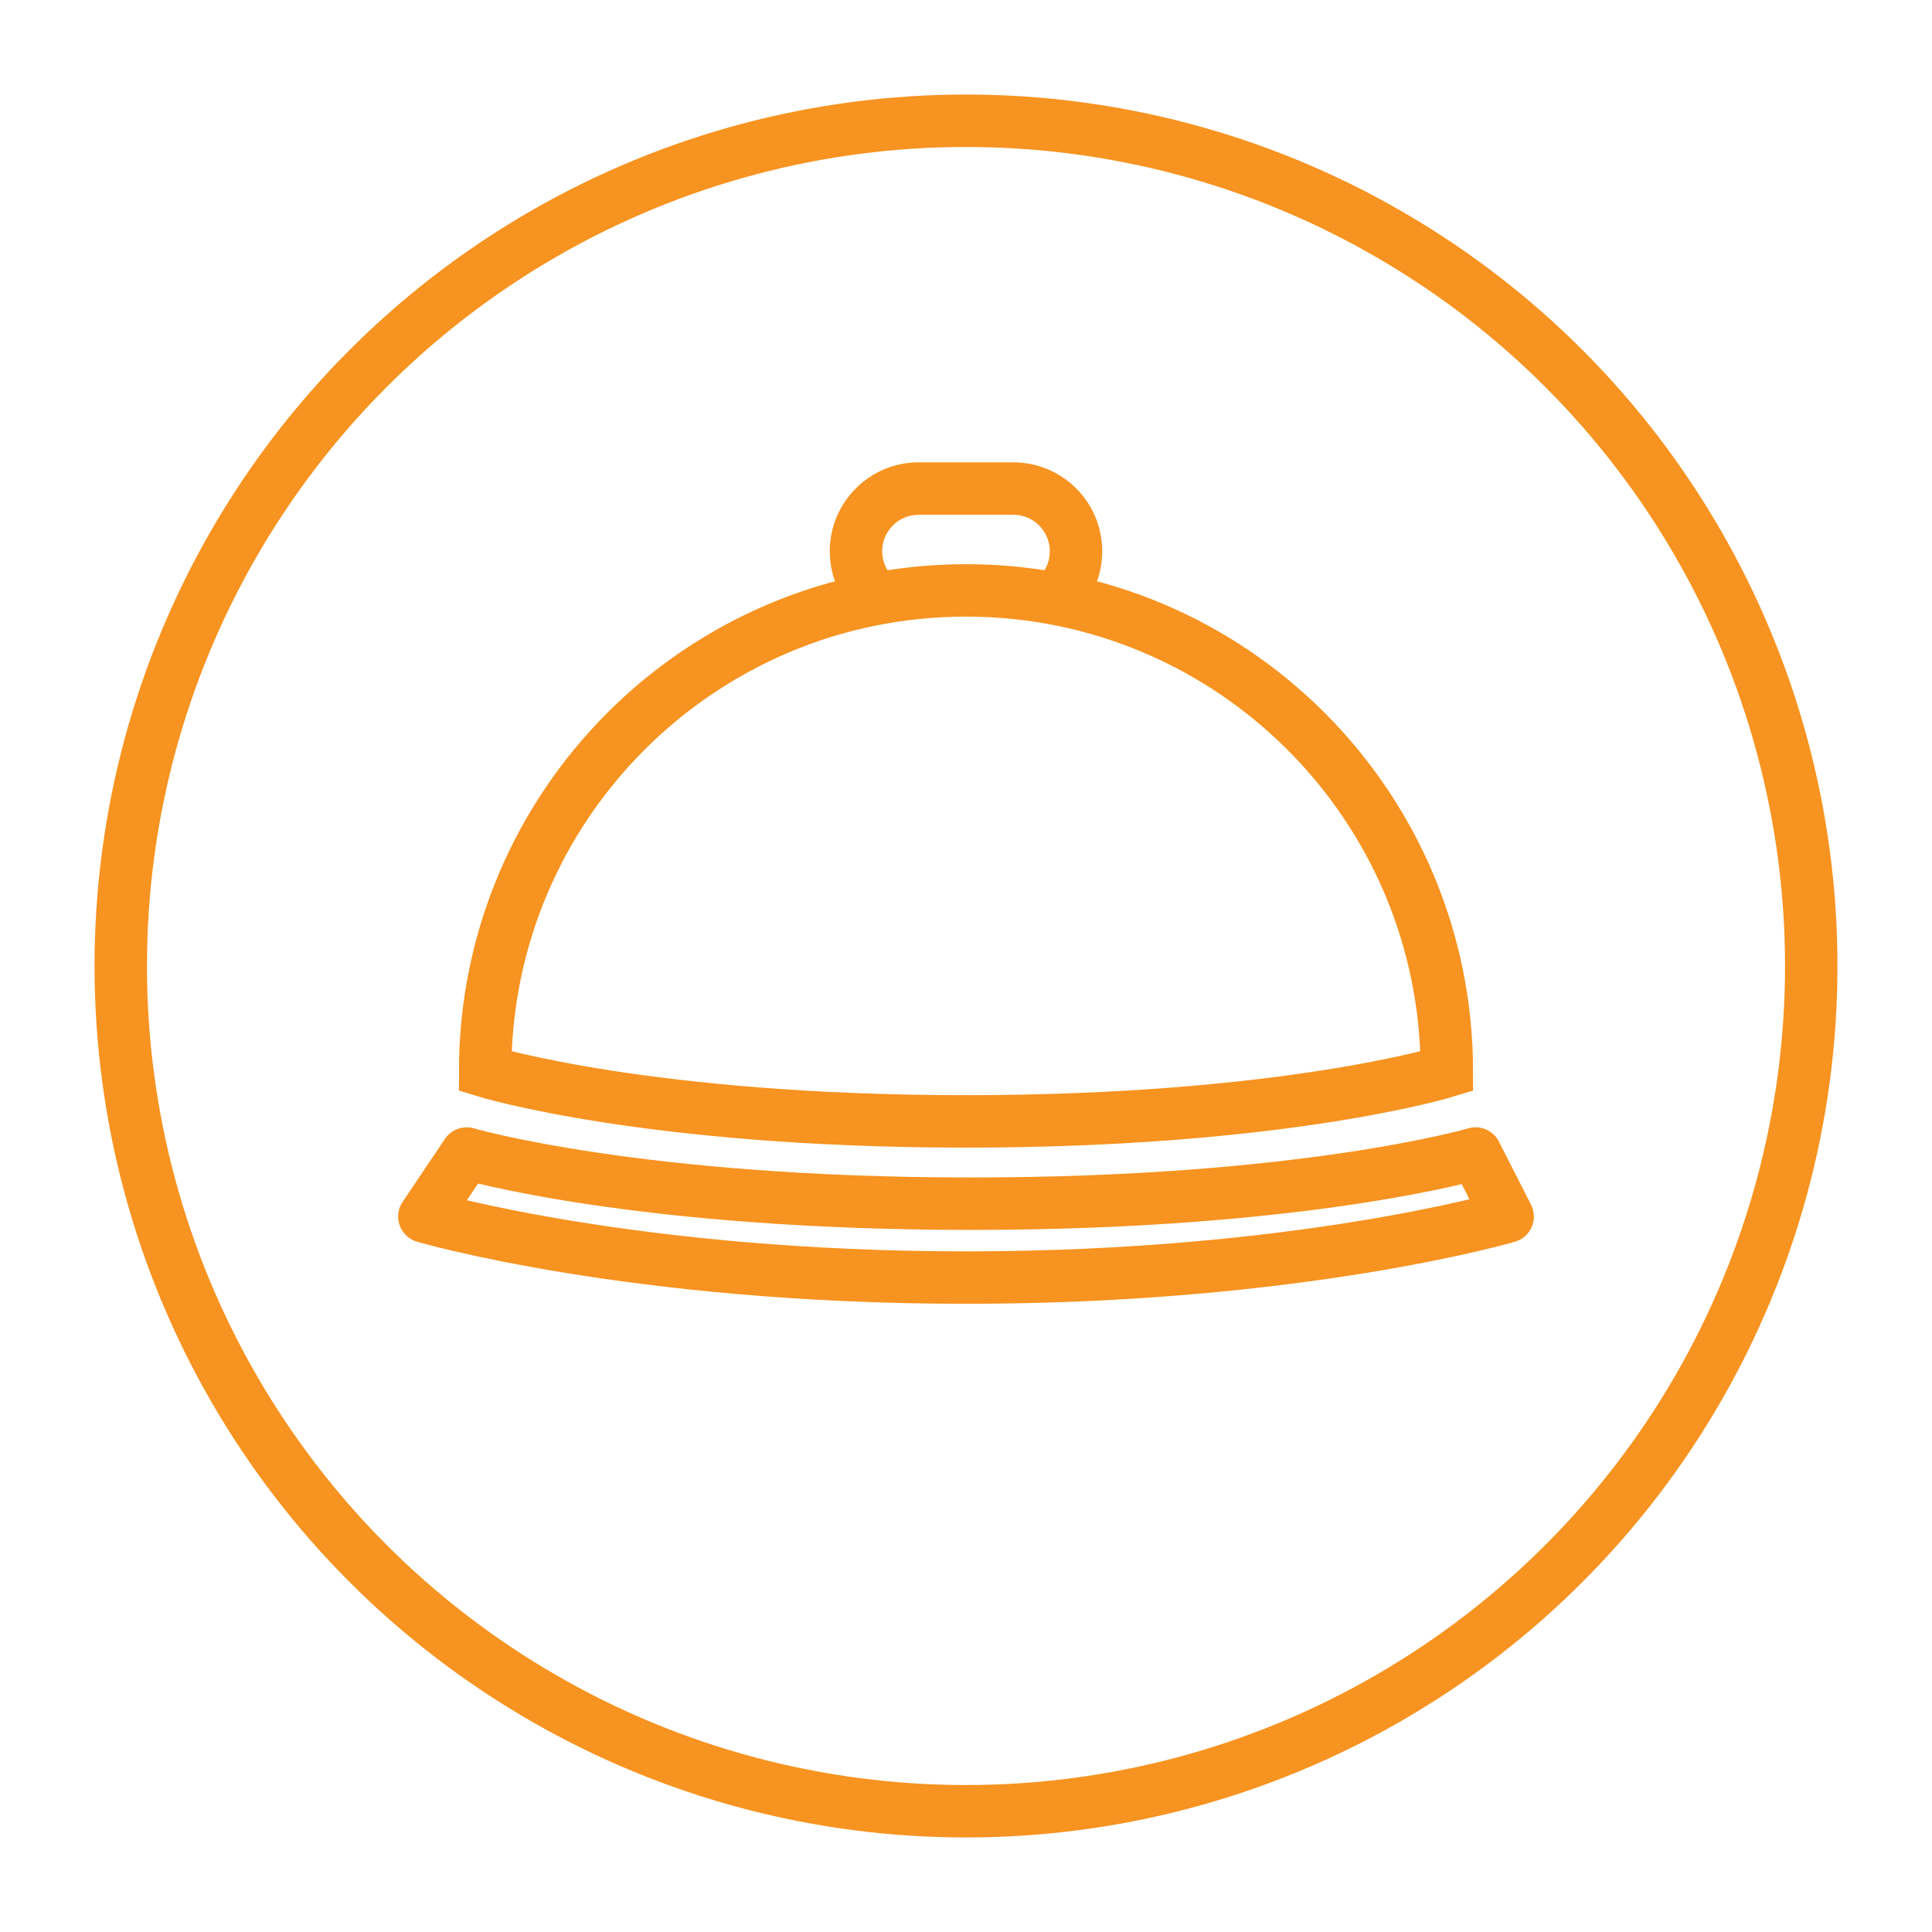
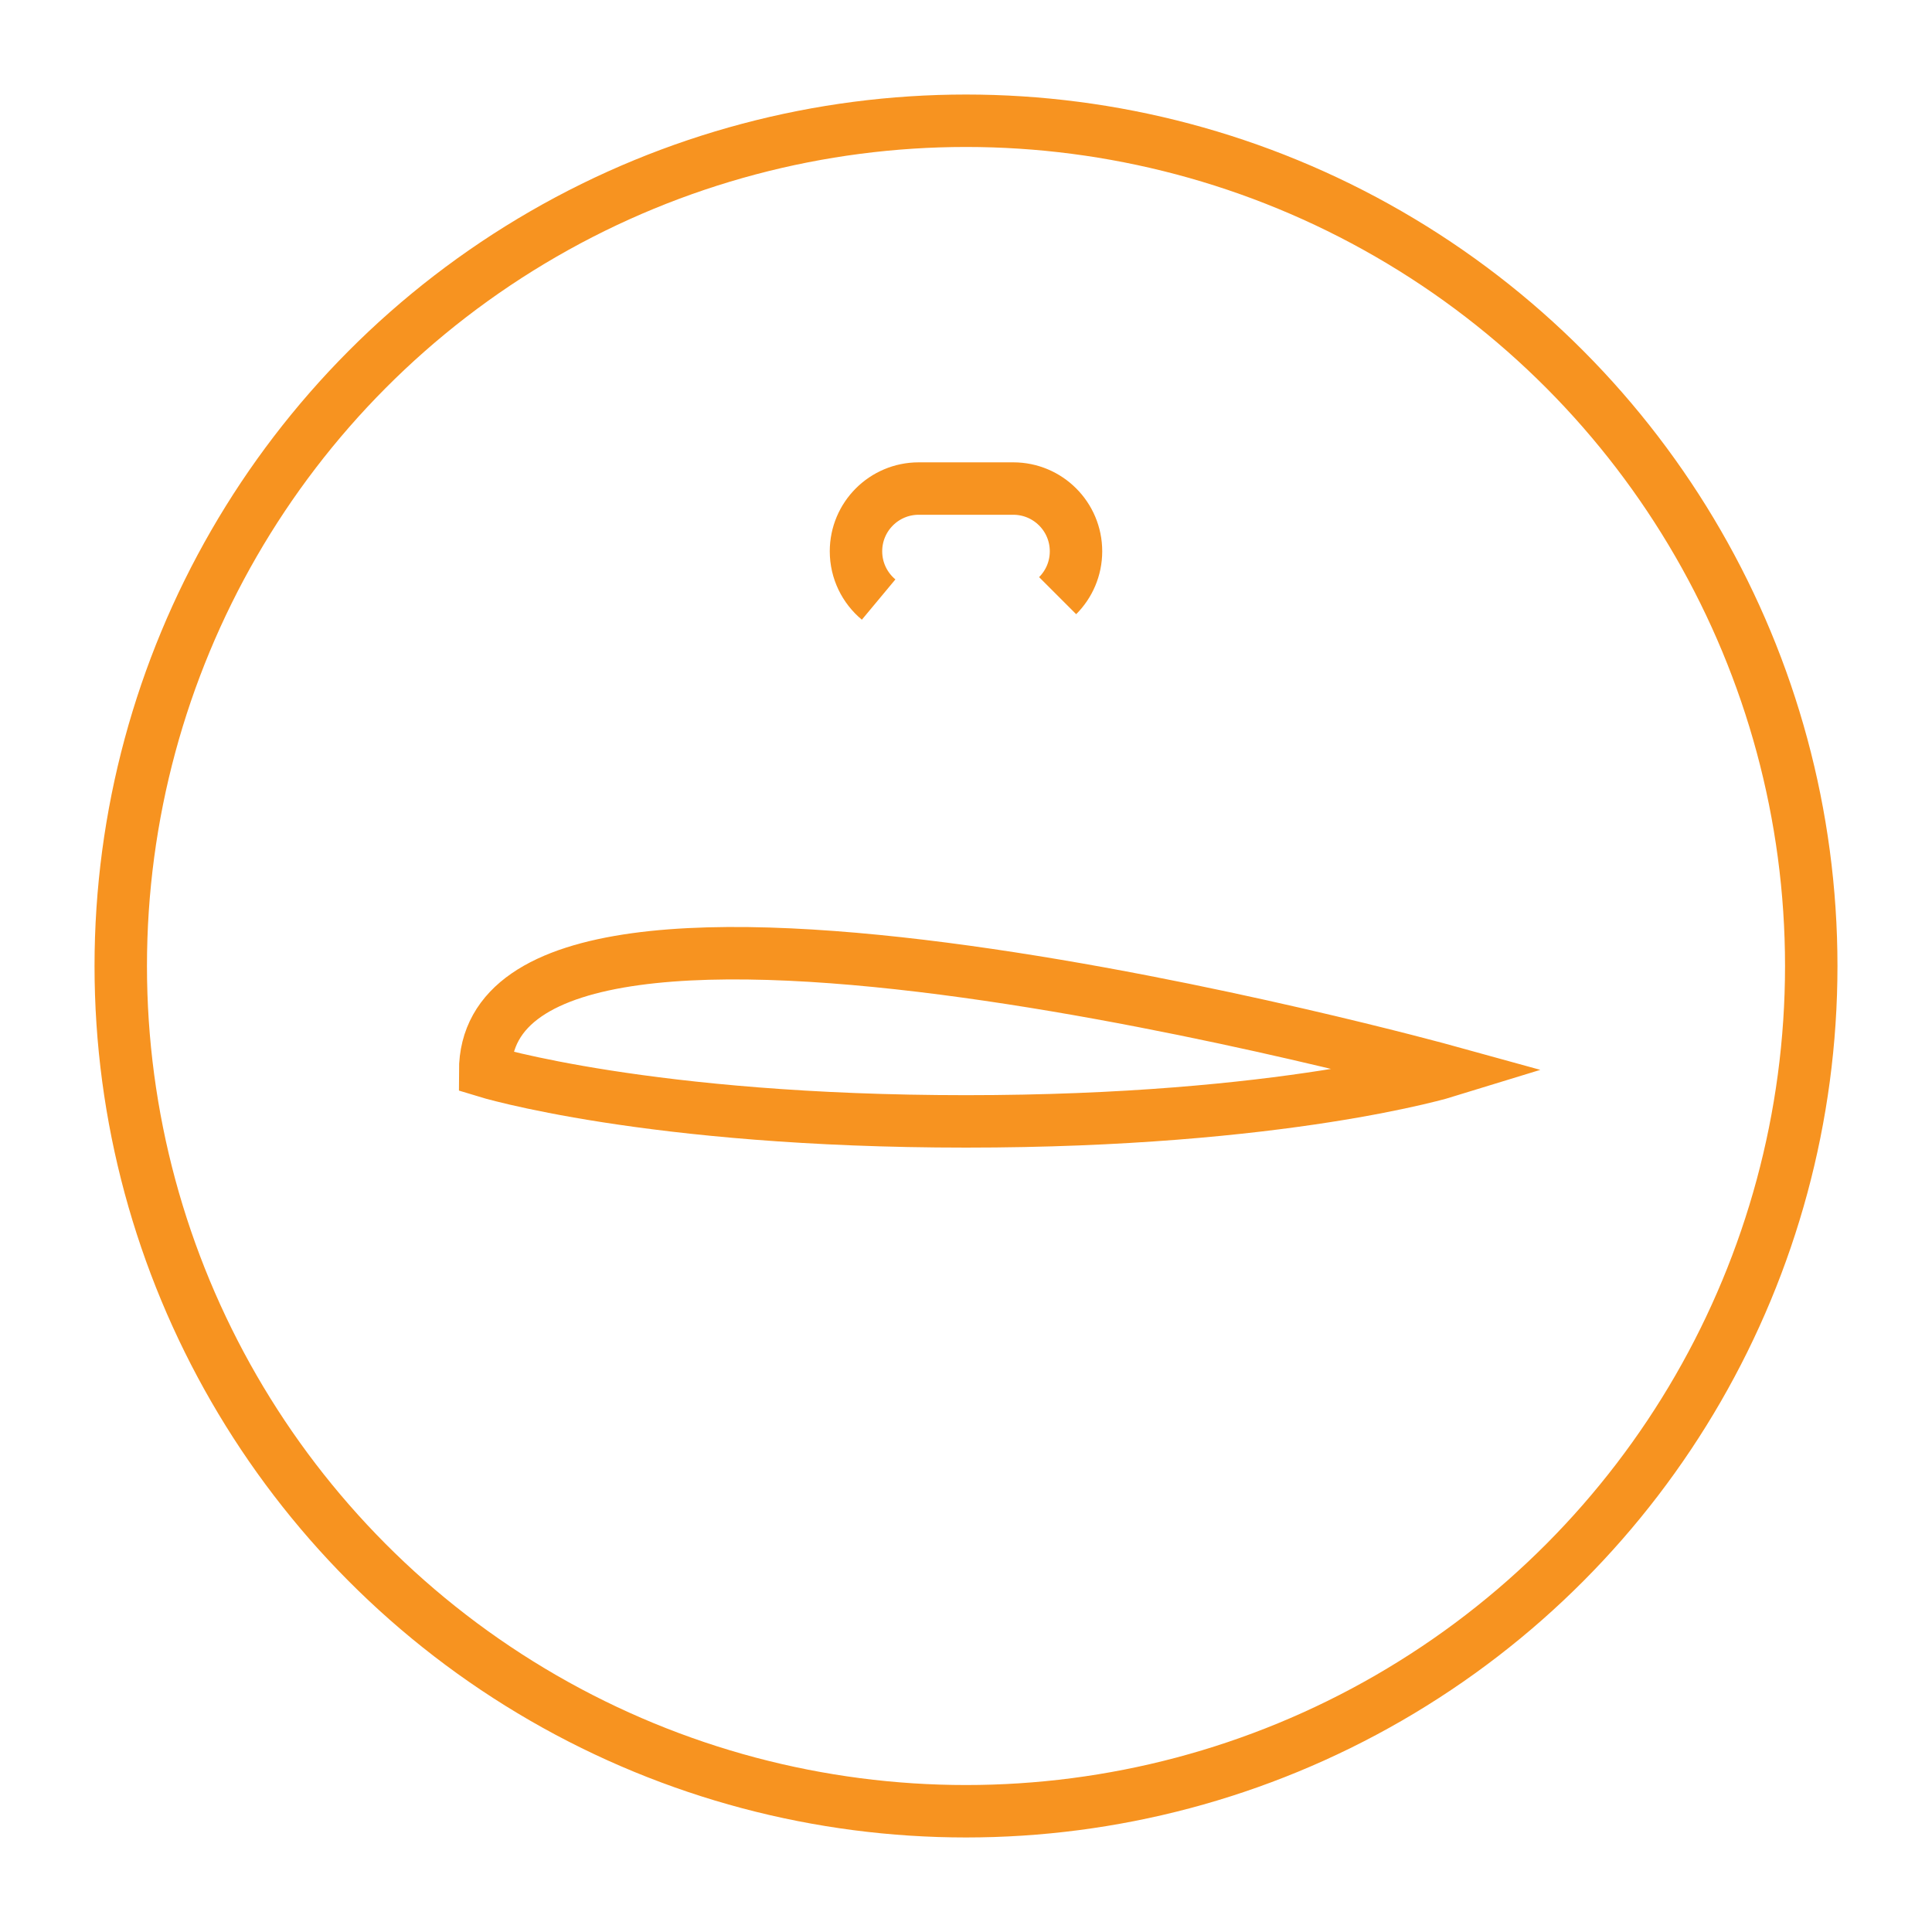
<svg xmlns="http://www.w3.org/2000/svg" version="1.1" id="Layer_1" x="0px" y="0px" width="144px" height="144px" viewBox="0 0 144 144" enable-background="new 0 0 144 144" xml:space="preserve">
-   <path fill="none" stroke="#F79320" stroke-width="3.908" d="M36.161,79.844c0,0,12.128,3.738,35.839,3.738  c23.71,0,35.838-3.738,35.838-3.738l0,0c0-19.794-16.045-35.839-35.838-35.839S36.161,60.05,36.161,79.844L36.161,79.844z" />
-   <path fill="none" stroke="#F79320" stroke-width="3.908" stroke-linejoin="round" d="M112.371,90.674  c0,0-15.501,4.549-40.375,4.549c-24.874,0-40.368-4.549-40.368-4.549l3.157-4.697c0,0,12.724,3.739,37.597,3.739  c24.874,0,37.598-3.739,37.598-3.739L112.371,90.674z" />
+   <path fill="none" stroke="#F79320" stroke-width="3.908" d="M36.161,79.844c0,0,12.128,3.738,35.839,3.738  c23.71,0,35.838-3.738,35.838-3.738l0,0S36.161,60.05,36.161,79.844L36.161,79.844z" />
  <path fill="none" stroke="#F79320" stroke-width="3.908" d="M78.83,44.397c0.846-0.846,1.369-2.015,1.369-3.307l0,0  c0-2.583-2.094-4.676-4.676-4.676h-7.047c-2.583,0-4.676,2.094-4.676,4.676l0,0c0,1.446,0.657,2.739,1.688,3.597" />
  <circle fill="none" stroke="#F79320" stroke-width="3.908" cx="72" cy="72" r="63" />
</svg>